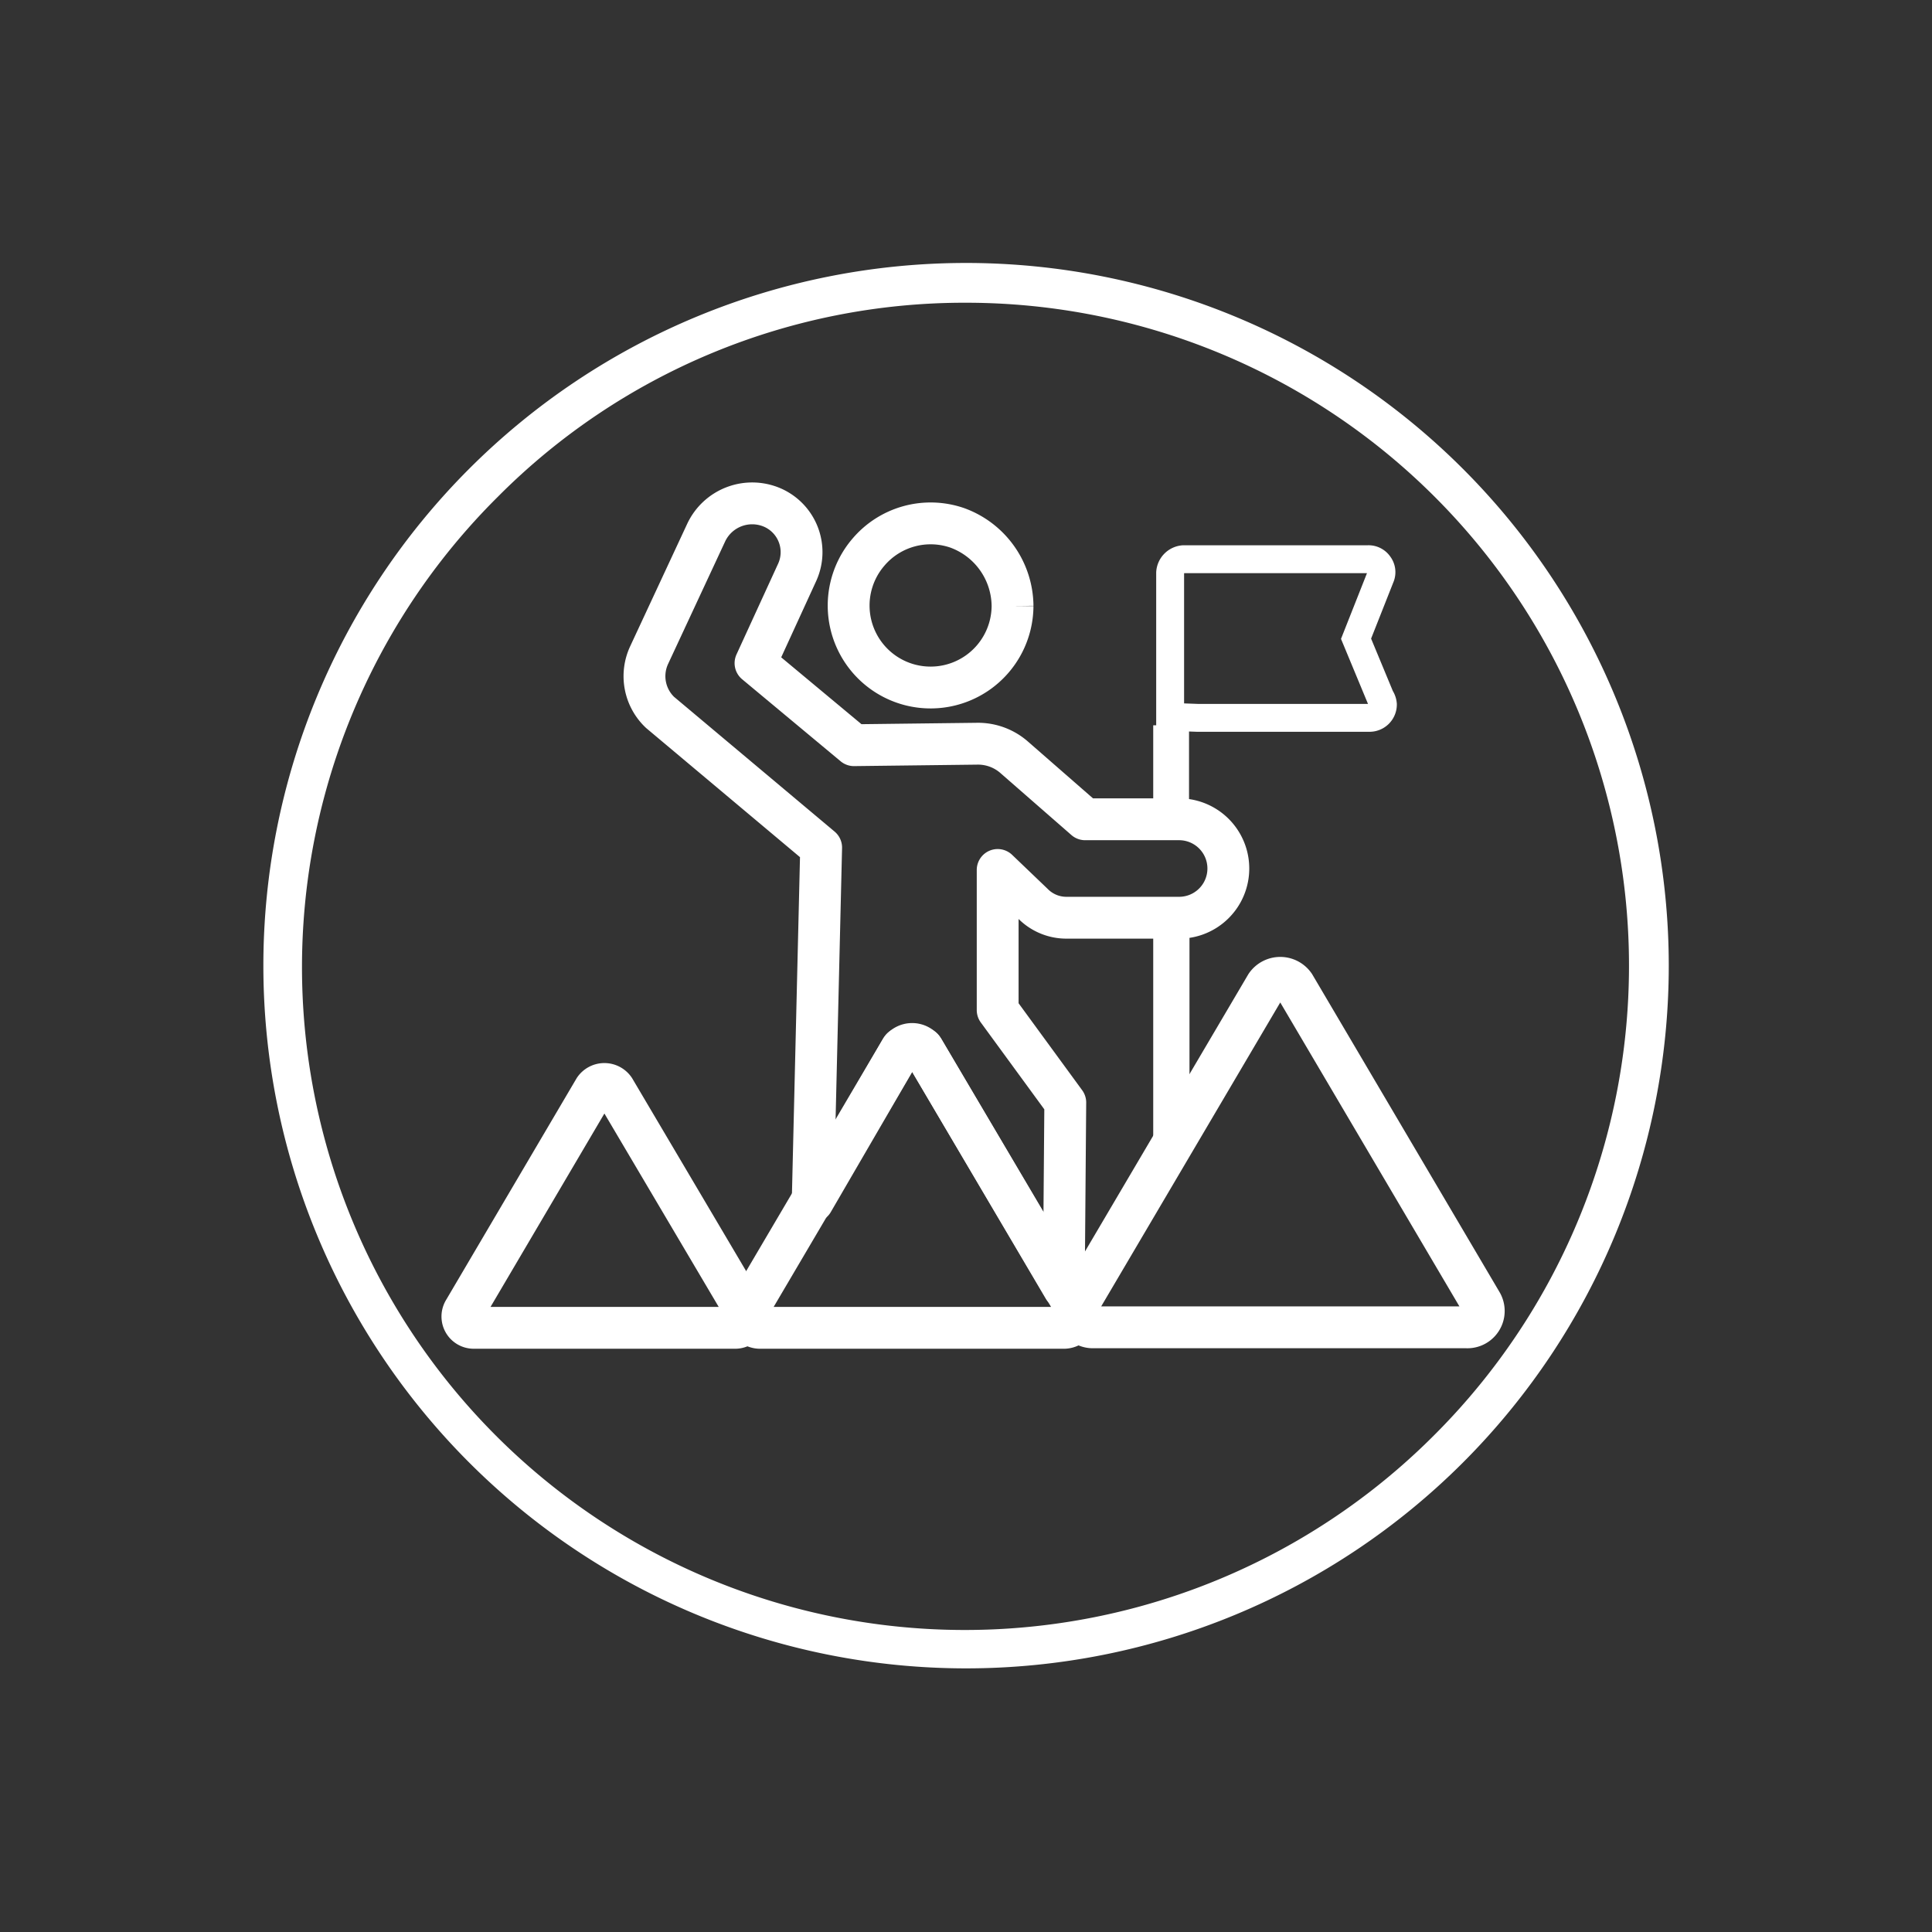
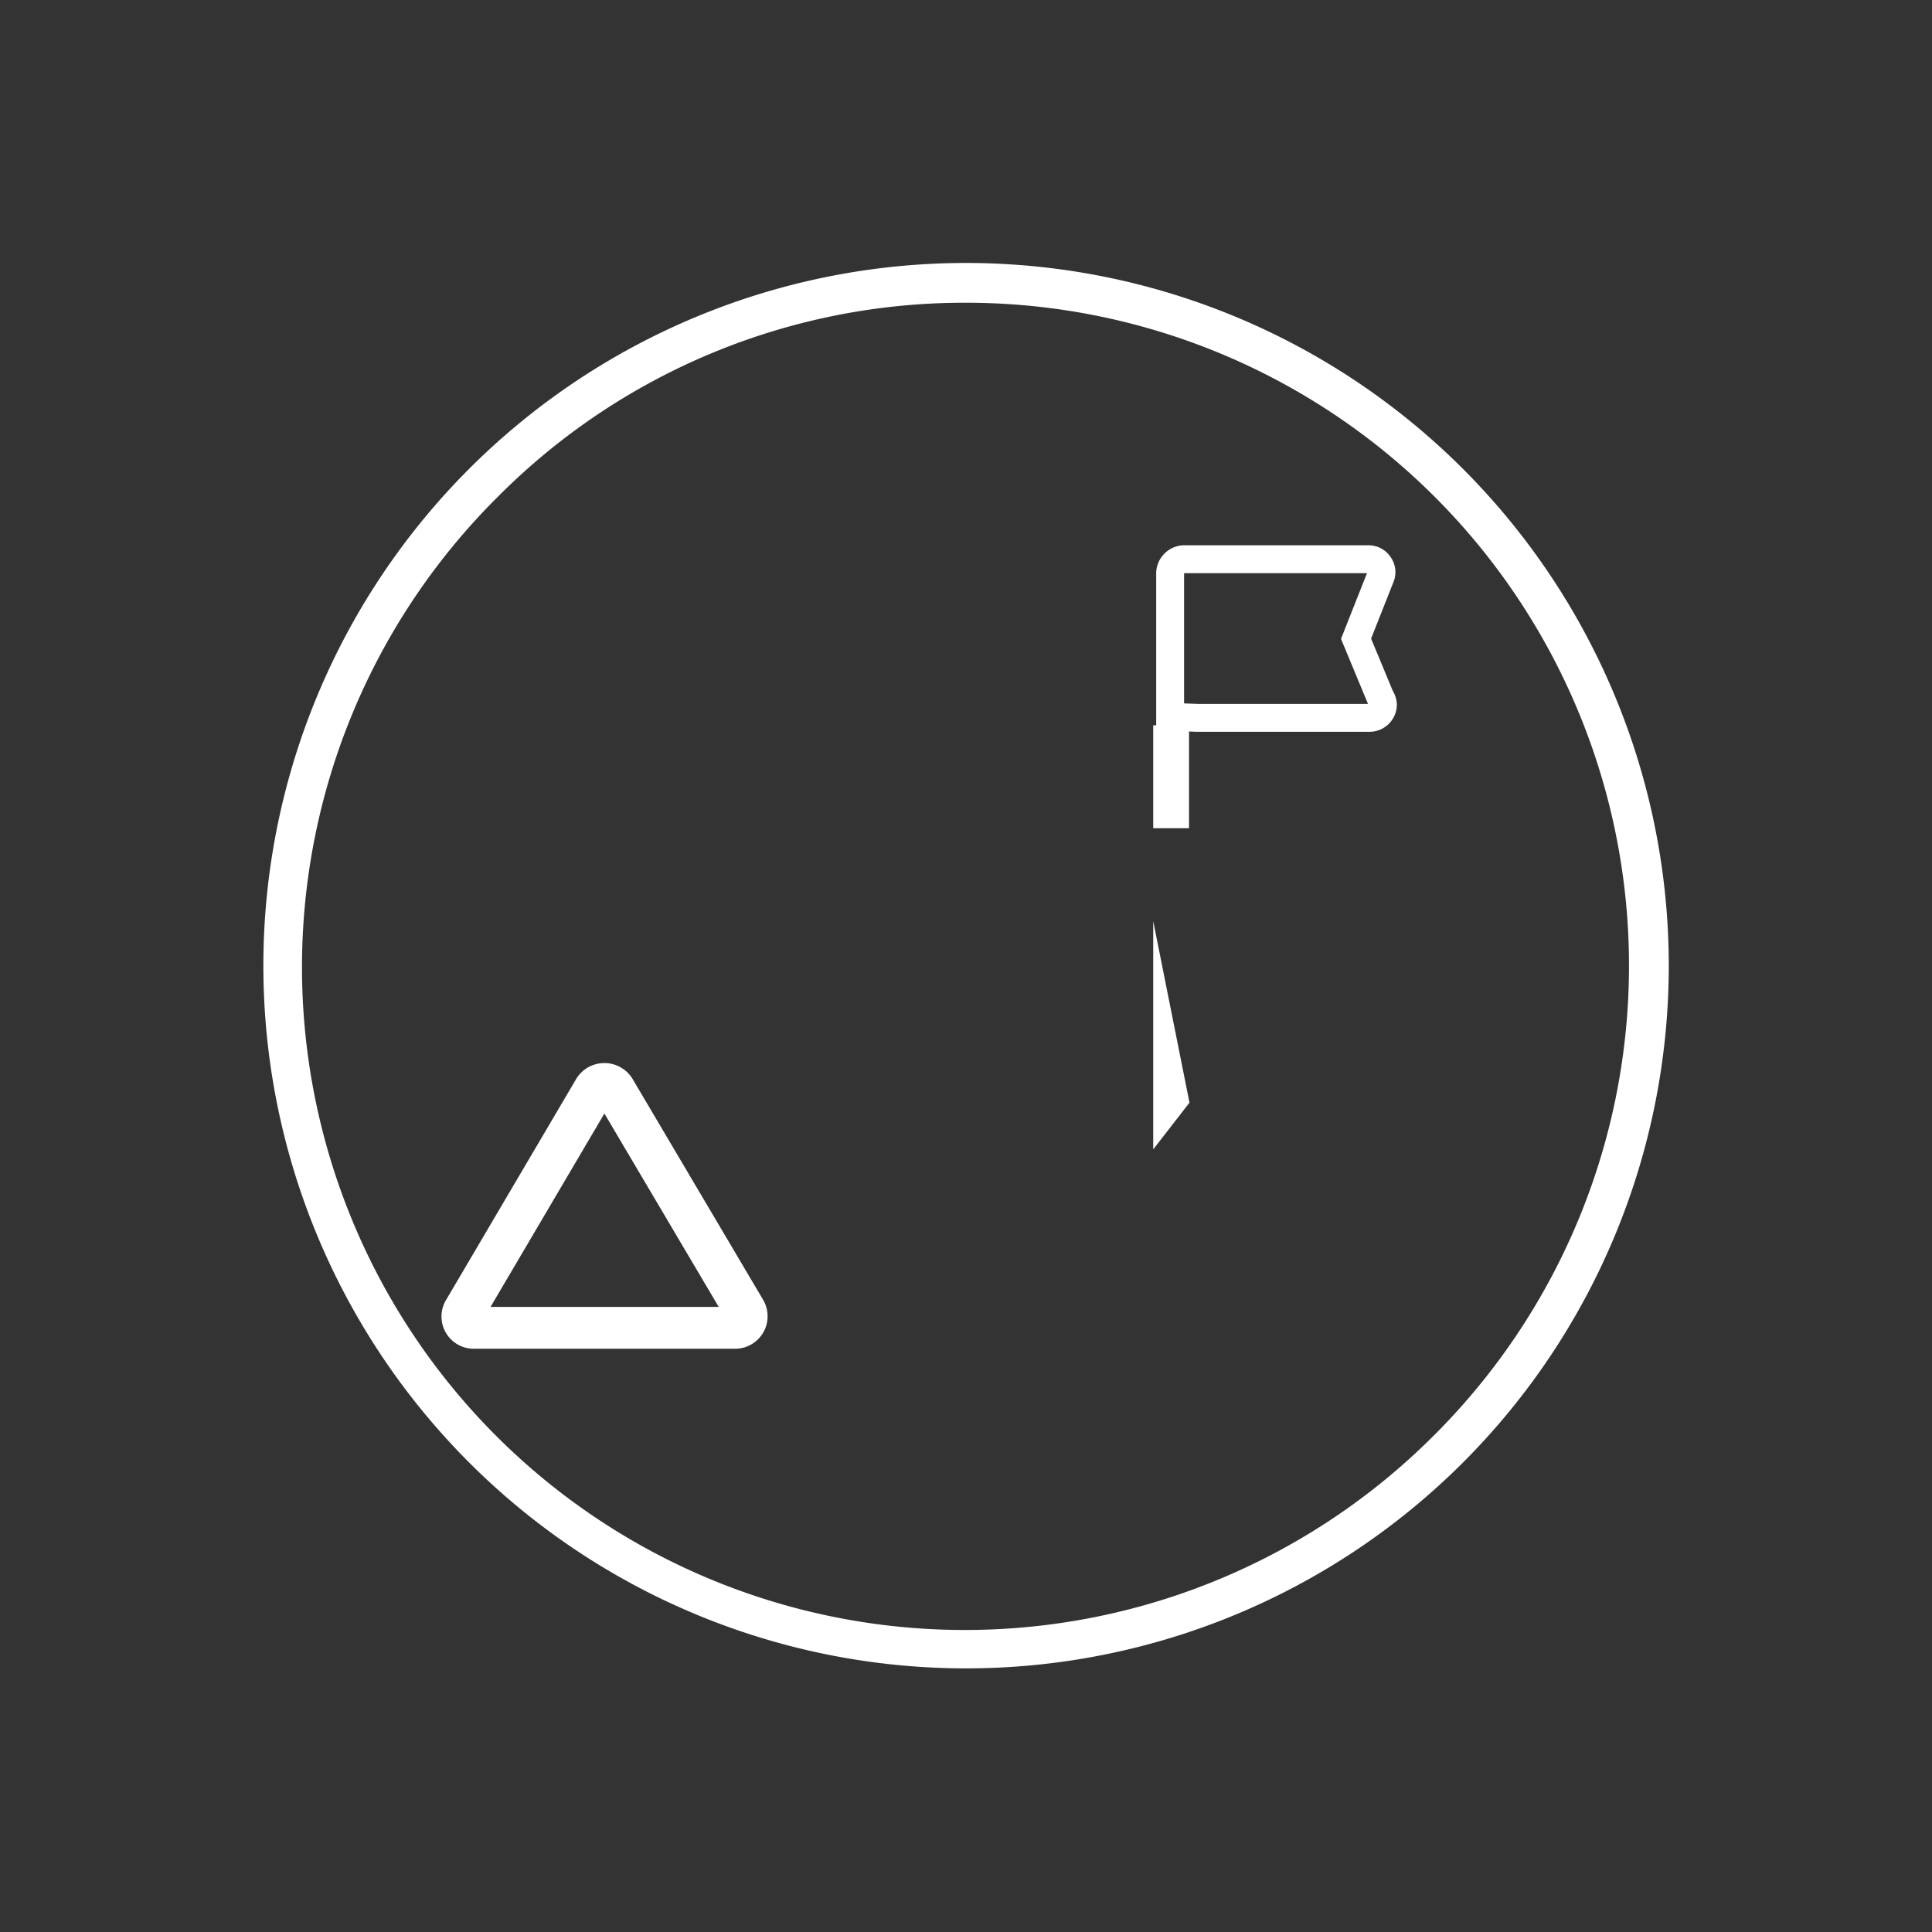
<svg xmlns="http://www.w3.org/2000/svg" width="138.536" height="138.536" viewBox="0 0 138.536 138.536">
  <rect x="0" y="0" width="138.536" height="138.536" fill="#333333" stroke="none" />
  <defs>
    <style>
      .cls-1, .cls-3, .cls-4, .cls-5, .cls-6 {
        fill: none;
      }

      .cls-2 {
        fill: #fff;
      }

      .cls-3, .cls-4, .cls-5 {
        stroke: #fff;
      }

      .cls-3, .cls-6 {
        stroke-linejoin: round;
      }

      .cls-3, .cls-4, .cls-5, .cls-6 {
        stroke-miterlimit: 10;
      }

      .cls-3, .cls-4 {
        stroke-width: 3px;
      }

      .cls-5 {
        stroke-width: 2px;
      }

      .cls-6 {
        stroke: #b2b2b2;
        stroke-width: 7px;
      }
    </style>
  </defs>
  <g id="Pioneering_Icon_Grey" data-name="Pioneering Icon_Grey" transform="translate(52.572 52.594)">
    <g id="Group_49" data-name="Group 49" transform="translate(-52.572 -52.594)">
-       <circle id="Ellipse_11" data-name="Ellipse 11" class="cls-1" cx="48.98" cy="48.98" r="48.98" transform="translate(0 69.268) rotate(-45)" />
      <path id="Path_98" data-name="Path 98" class="cls-2" d="M50.771,3.152a47.54,47.54,0,0,1,33.616,81.17A47.528,47.528,0,1,1,17.19,17.09,47.164,47.164,0,0,1,50.771,3.152m0-2.852a50.388,50.388,0,1,0,50.406,50.371A50.4,50.4,0,0,0,50.771.3Z" transform="translate(18.484 18.556)" />
    </g>
    <g id="Group_50" data-name="Group 50" transform="translate(-6.369 -16.503)">
-       <path id="Path_99" data-name="Path 99" class="cls-3" d="M89.714,73.335l-.606,25.381,6.381-10.98h1.5l10.124,17.182.107-13.3-4.848-6.631V74.939l2.531,2.424a3.369,3.369,0,0,0,2.424,1h8.056a3.529,3.529,0,0,0,0-7.058h-6.737l-5.062-4.42a3.936,3.936,0,0,0-2.638-1l-8.876.107L85.008,60.11,88,53.586a3.489,3.489,0,0,0-1.782-4.634,3.646,3.646,0,0,0-4.741,1.782l-4.1,8.805a3.577,3.577,0,0,0,.784,4.1Z" transform="translate(-77.036 -48.648)" />
-     </g>
+       </g>
    <g id="Group_51" data-name="Group 51" transform="translate(-19.412 25.134)">
      <path id="Path_100" data-name="Path 100" class="cls-4" d="M51.34,165.824a.866.866,0,0,0-1.426,0l-9.34,15.863a.811.811,0,0,0,.677,1.248H59.967a.829.829,0,0,0,.749-1.248Z" transform="translate(-40.449 -165.45)" />
    </g>
    <g id="Group_52" data-name="Group 52" transform="translate(0.986 22.265)">
-       <path id="Path_101" data-name="Path 101" class="cls-4" d="M110.335,157.828a1,1,0,0,0-1.64,0L97.822,176.293a.947.947,0,0,0,.784,1.462h21.745a.985.985,0,0,0,.891-1.462Z" transform="translate(-97.668 -157.4)" />
-     </g>
+       </g>
    <g id="Group_53" data-name="Group 53" transform="translate(24.629 17.523)">
-       <path id="Path_102" data-name="Path 102" class="cls-4" d="M179.609,144.635a1.232,1.232,0,0,0-2.032,0l-13.4,22.743a1.157,1.157,0,0,0,.962,1.782h26.807a1.174,1.174,0,0,0,1.069-1.782Z" transform="translate(-163.992 -144.1)" />
-     </g>
+       </g>
    <g id="Group_54" data-name="Group 54" transform="translate(31.333 -12.492)">
      <path id="Path_103" data-name="Path 103" class="cls-5" d="M184.761,71.272h12.334a.958.958,0,0,0,.962-.963,1.041,1.041,0,0,0-.178-.5L196.132,65.6l1.747-4.42a.882.882,0,0,0-.107-.891.9.9,0,0,0-.784-.392H183.763a1.035,1.035,0,0,0-.962.963V71.2Z" transform="translate(-182.8 -59.9)" />
    </g>
    <g id="Group_56" data-name="Group 56" transform="translate(8.294 -15.069)">
      <g id="Group_55" data-name="Group 55">
-         <path id="Path_104" data-name="Path 104" class="cls-4" d="M129.91,58.6a6.013,6.013,0,0,0-3.957-5.6,5.851,5.851,0,0,0-6.381,1.747A5.876,5.876,0,1,0,129.91,58.6" transform="translate(-118.171 -52.672)" />
-       </g>
+         </g>
    </g>
    <rect id="Rectangle_20" data-name="Rectangle 20" class="cls-2" width="2.567" height="7.379" transform="translate(30.121 -0.586)" />
-     <path id="Path_105" data-name="Path 105" class="cls-2" d="M182,145.712l-2.6,3.351V132.7H182Z" transform="translate(-149.279 -119.24)" />
+     <path id="Path_105" data-name="Path 105" class="cls-2" d="M182,145.712l-2.6,3.351V132.7Z" transform="translate(-149.279 -119.24)" />
    <path id="Path_106" data-name="Path 106" class="cls-6" d="M155.1,160.3" transform="translate(-133.641 -137.002)" />
  </g>
</svg>